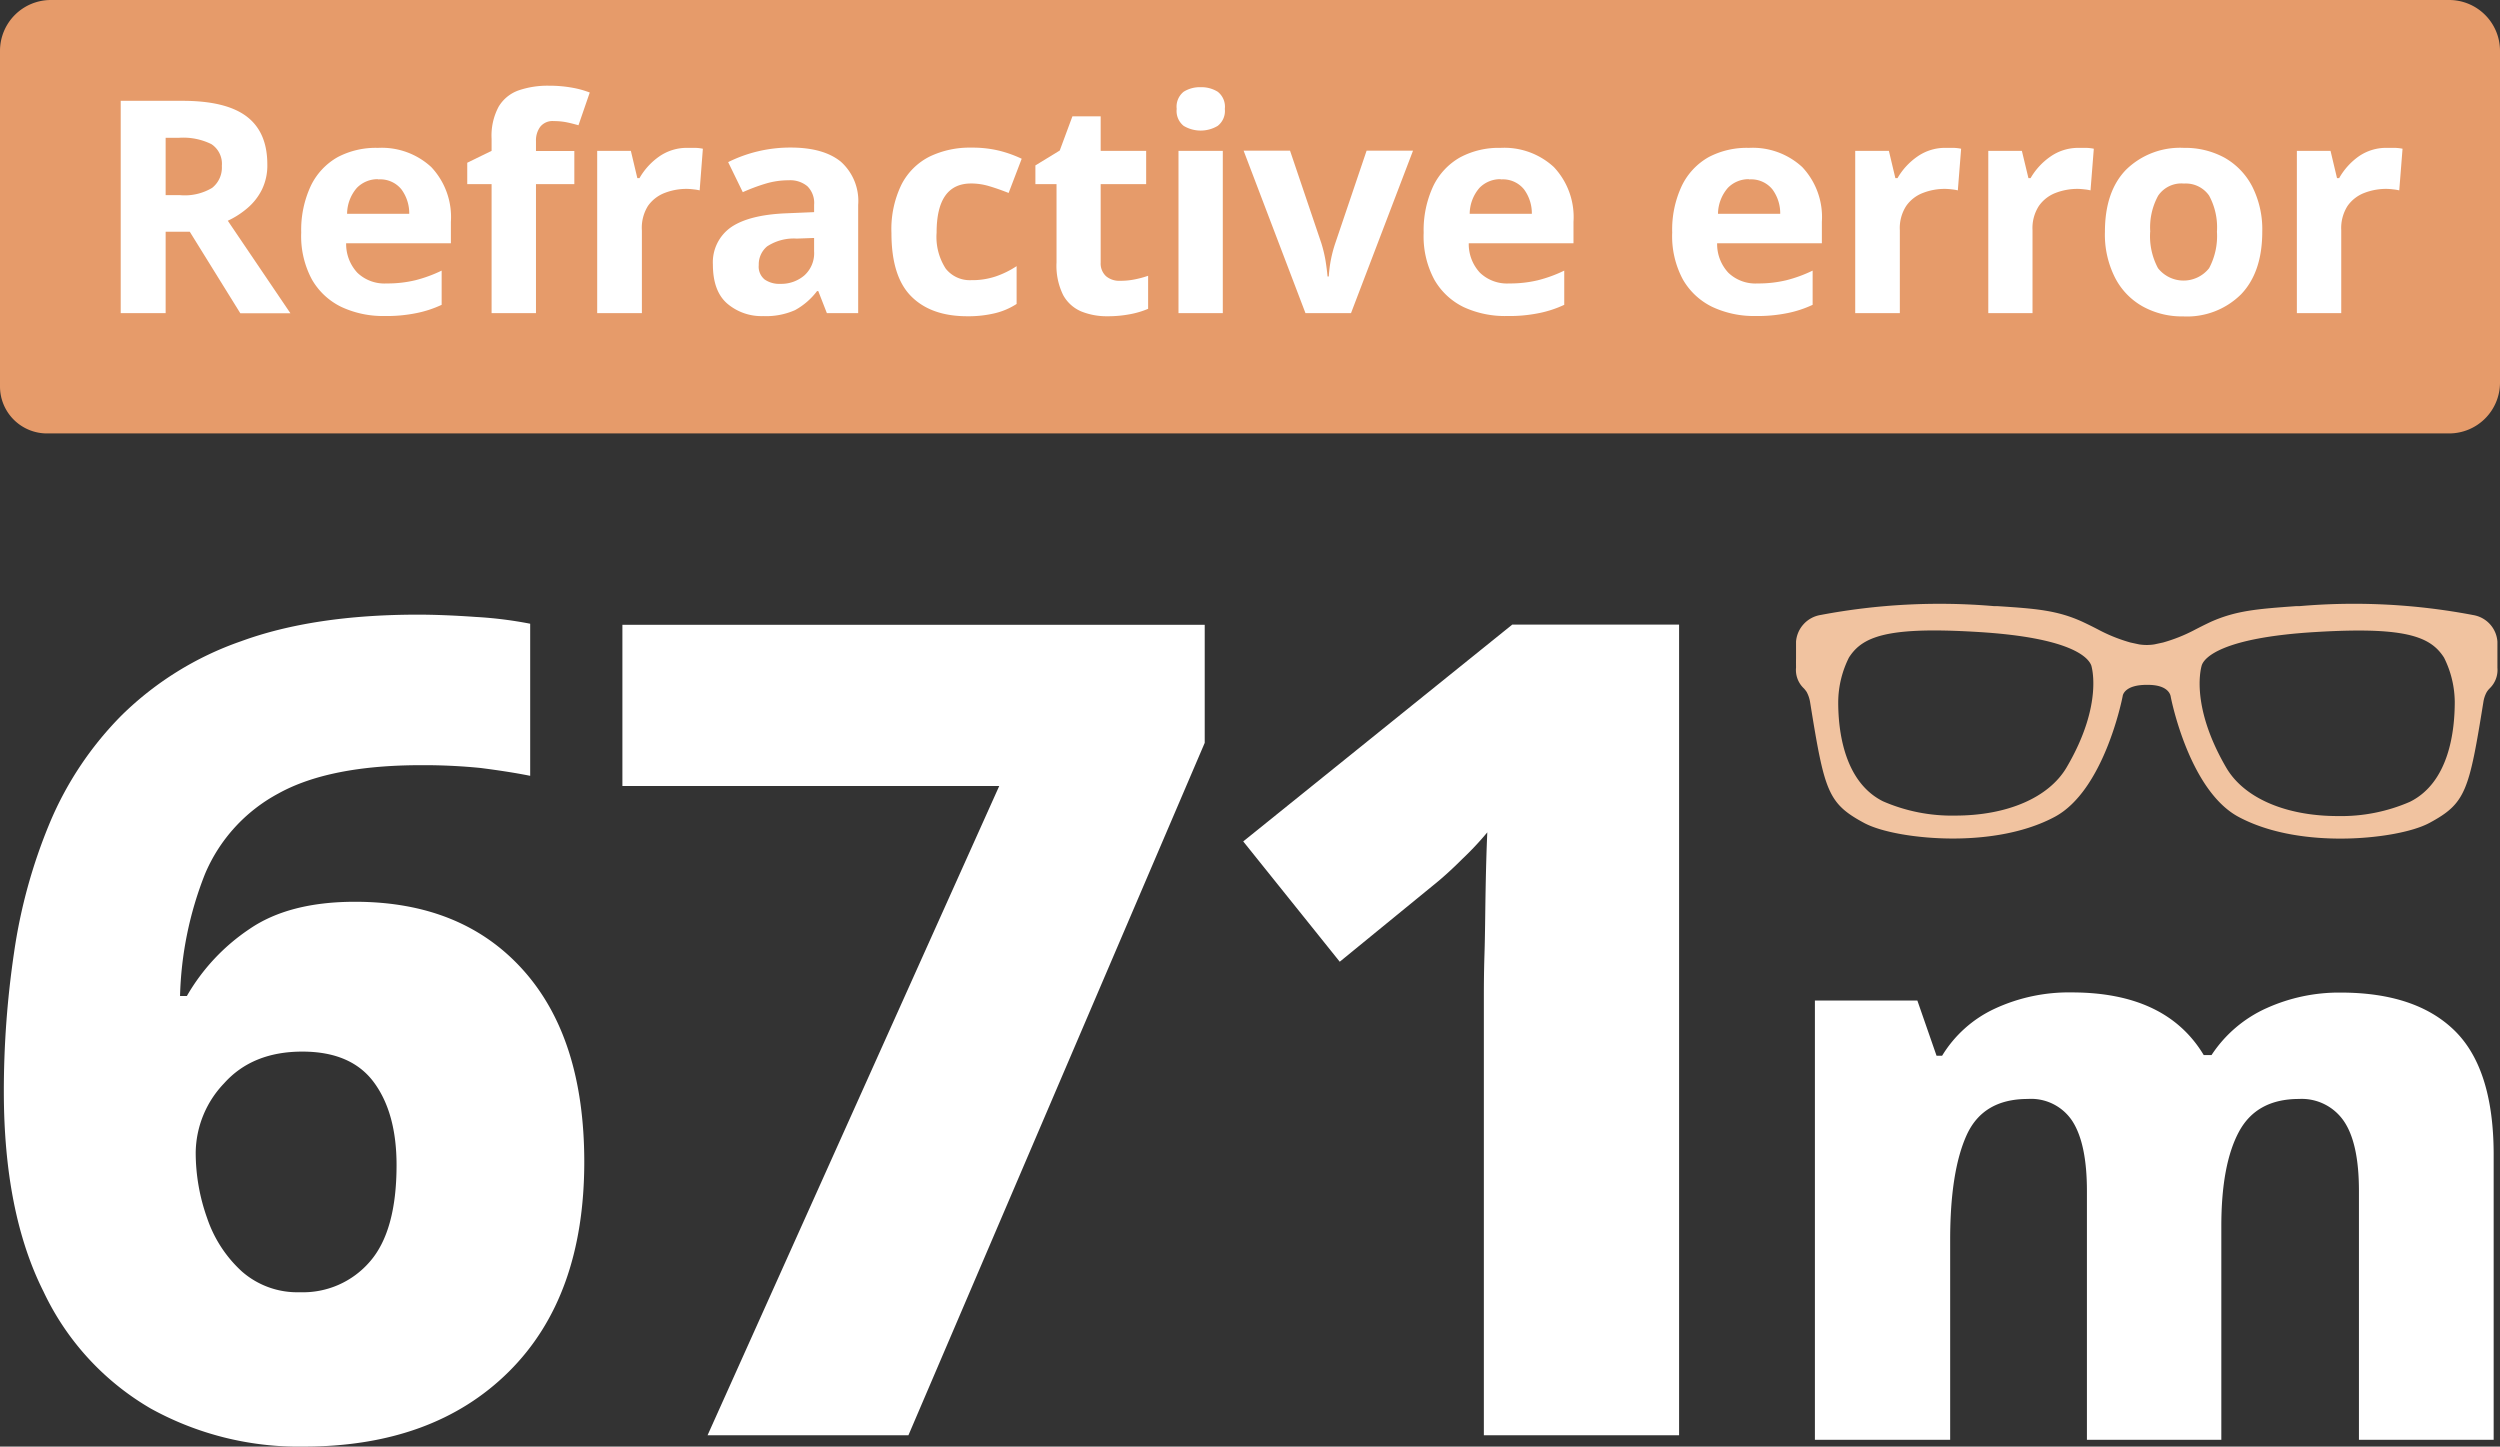
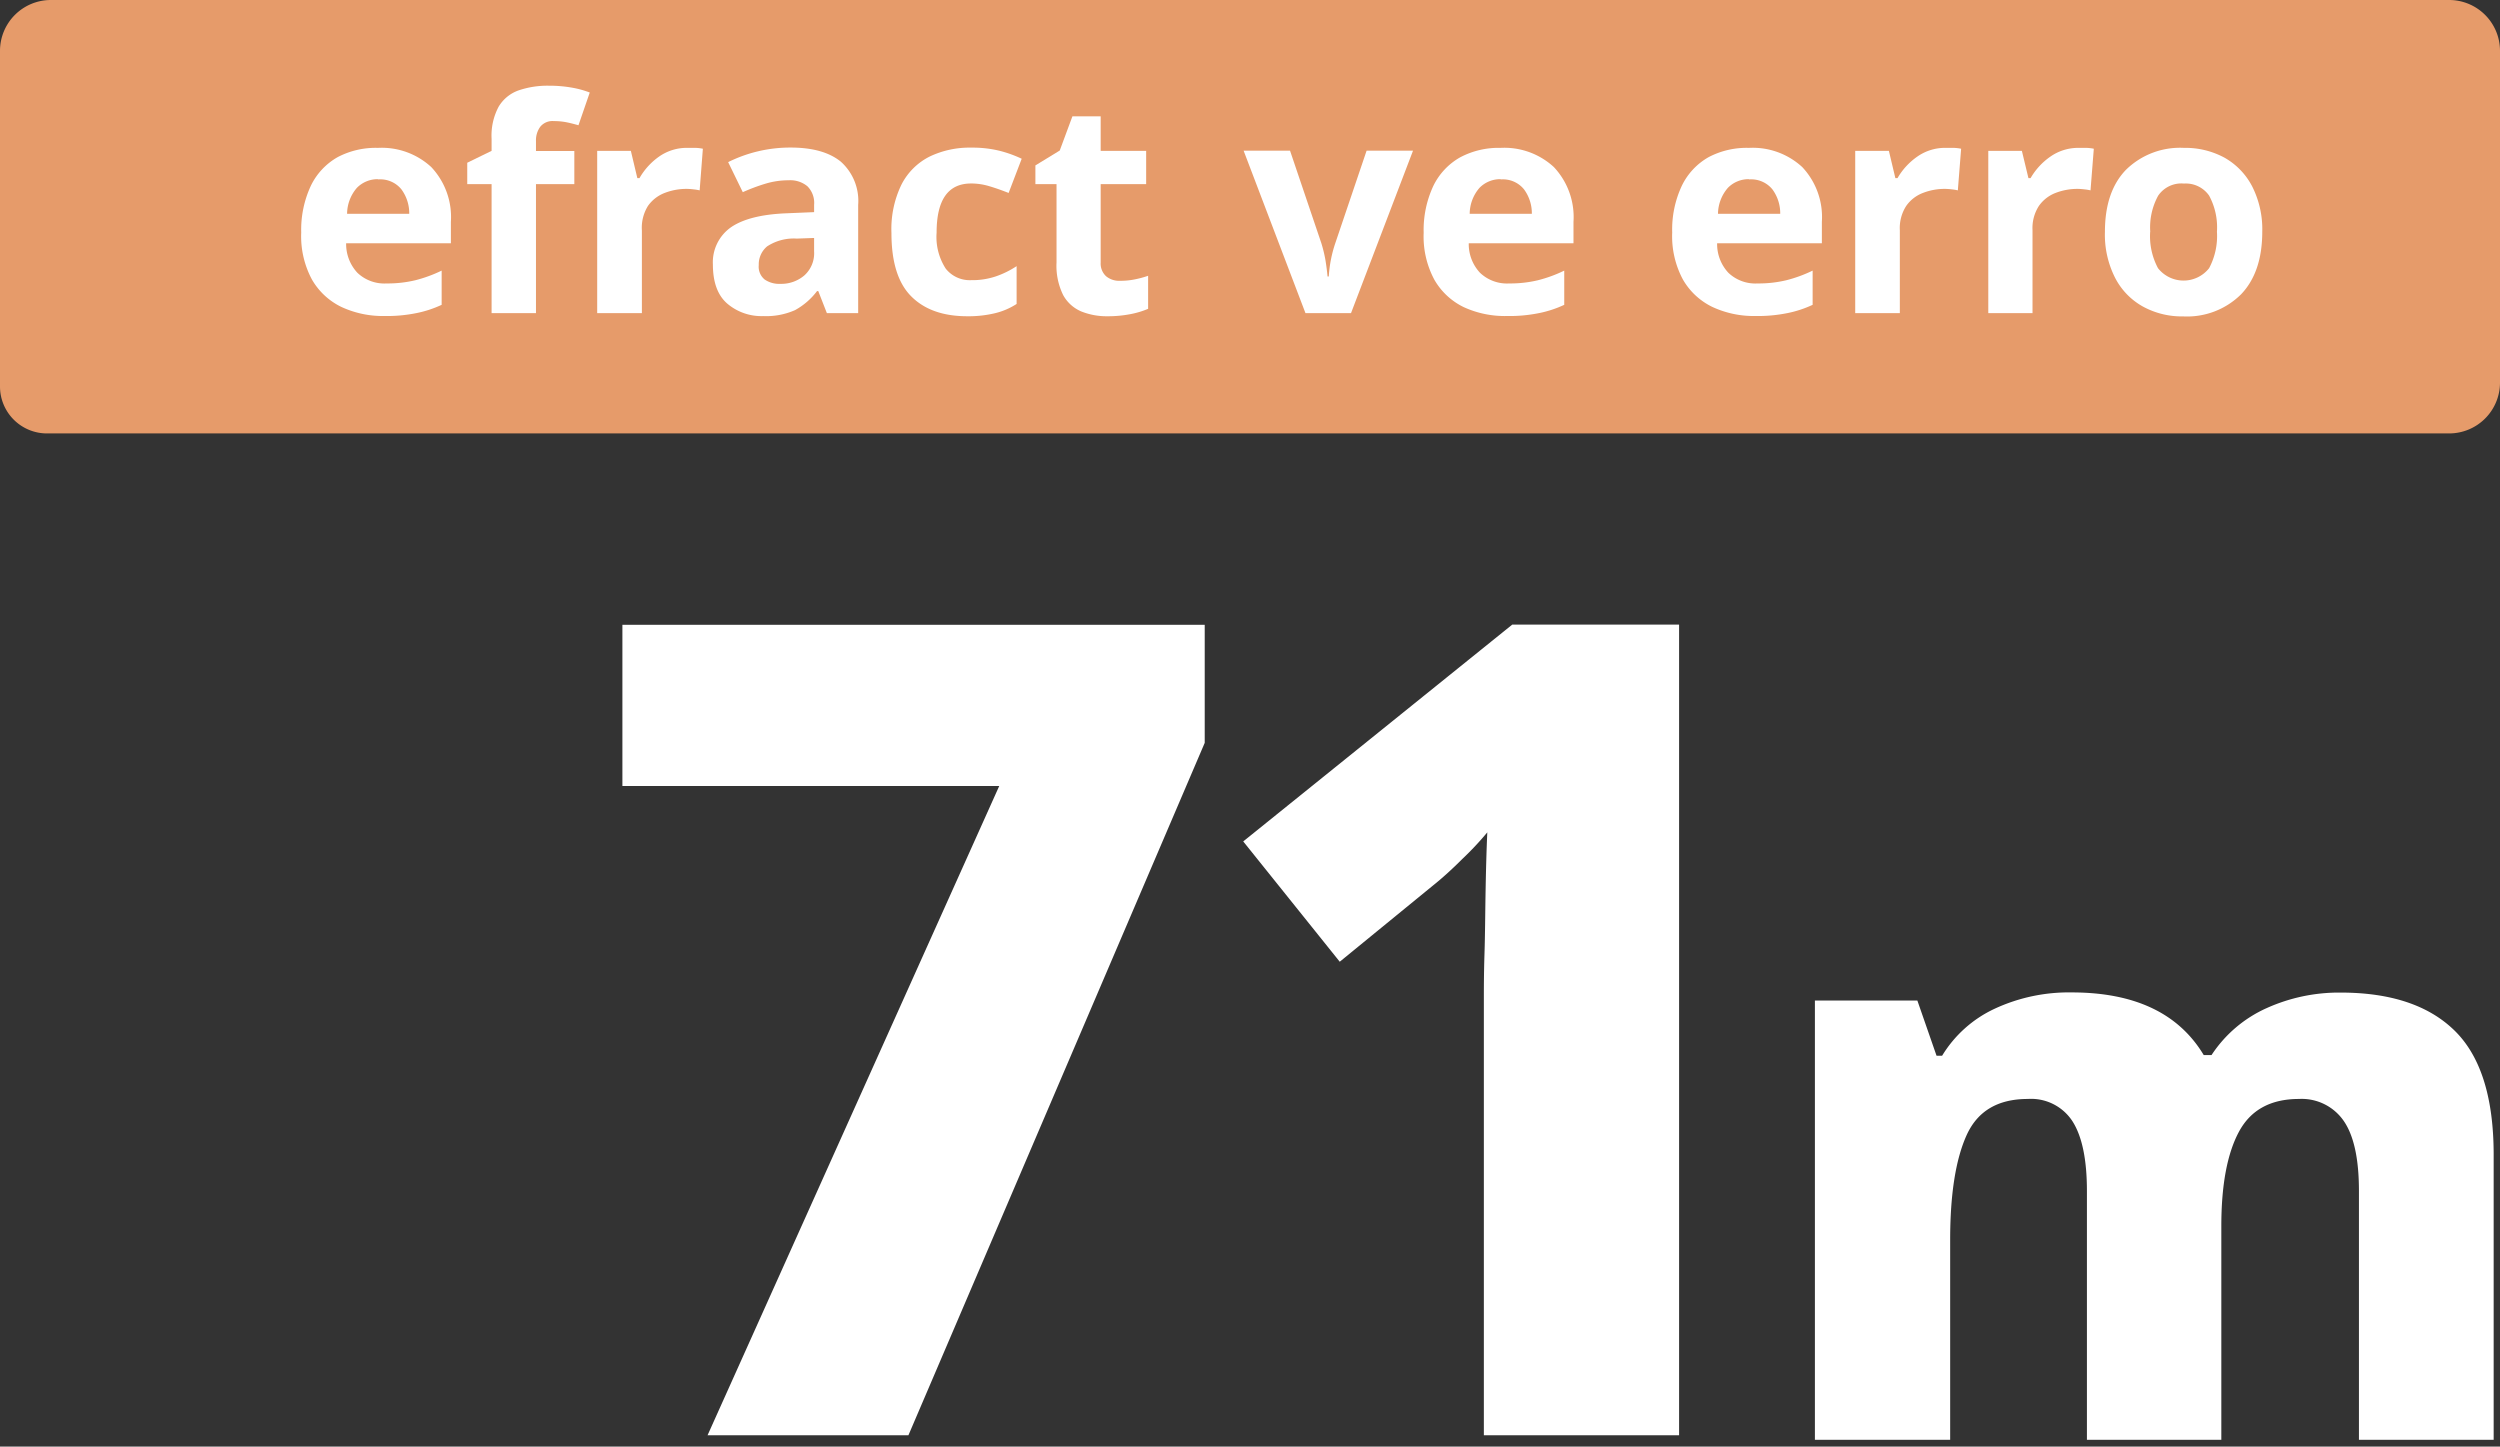
<svg xmlns="http://www.w3.org/2000/svg" viewBox="0 0 319.37 184.8">
  <rect x="0" y="0" width="319.37" height="184.8" fill="#333333" stroke="none" />
-   <path d="m229.44 85.29a3.23 3.23 0 0 0 1 2.65 3.61 3.61 0 0 1 .36.46 4.18 4.18 0 0 1 .44 1.32c1.83 11.35 2.24 12.9 6.88 15.4 2.22 1.2 6.79 2 11.37 2 3.57 0 8.73-.49 13-2.77 6.24-3.34 8.57-14.85 8.68-15.43 0-.06.19-1.43 3.05-1.43h.17c2.71 0 2.9 1.38 2.92 1.53.09.49 2.42 12 8.67 15.34 4.29 2.29 9.44 2.77 13 2.77 4.58 0 9.15-.81 11.37-2 4.65-2.5 5.06-4.05 6.89-15.4a3.86 3.86 0 0 1 .44-1.33 2.84 2.84 0 0 1 .36-.45 3.27 3.27 0 0 0 1-2.65c0-.26 0-.72 0-1.23 0-.77 0-1.64 0-2.11a3.71 3.71 0 0 0 -3.11-3.39 81.13 81.13 0 0 0 -22.15-1.14h-.43c-4.93.36-7.65.56-10.9 2-.75.35-1.52.74-2.21 1.1a20.54 20.54 0 0 1 -3.92 1.55l-1.11.24a6.31 6.31 0 0 1 -1.94 0l-1.11-.24a20.54 20.54 0 0 1 -3.92-1.55c-.68-.36-1.46-.75-2.21-1.1-3.24-1.48-6-1.68-10.9-2h-.42a81.59 81.59 0 0 0 -22.12 1.13 3.75 3.75 0 0 0 -3.15 3.4v2.11c-.01.5 0 .93 0 1.22zm51.86-.38c.32-.8 2.29-3.44 14.5-4.17 2.14-.13 4-.19 5.56-.19 7.2 0 9.49 1.32 10.86 3.46a12.87 12.87 0 0 1 1.37 5.65c0 3.7-.71 10.28-5.73 12.77a22 22 0 0 1 -9.22 1.82c-6.66 0-12-2.32-14.25-6.2-4.75-8.16-3.14-13.05-3.09-13.14zm-45.1-.91c1.37-2.14 3.66-3.46 10.86-3.46 1.6 0 3.42.06 5.56.19 12.21.73 14.18 3.37 14.53 4.26 0 0 1.63 4.89-3.12 13-2.25 3.88-7.58 6.2-14.25 6.2a22 22 0 0 1 -9.22-1.82c-5-2.49-5.75-9.07-5.73-12.77a12.87 12.87 0 0 1 1.37-5.6z" fill="#f1c3a0" />
  <path d="m6.5 0h306.37a6.5 6.5 0 0 1 6.5 6.5v42.37a6.5 6.5 0 0 1 -6.5 6.5h-306.87a6 6 0 0 1 -6-6v-42.87a6.5 6.5 0 0 1 6.5-6.5z" fill="#e69b6a" />
  <g fill="#fff">
-     <path d="m23.32 12.88q5.55 0 8.19 2t2.64 6.12a7 7 0 0 1 -.7 3.24 7.44 7.44 0 0 1 -1.86 2.36 10.91 10.91 0 0 1 -2.49 1.6l8 11.82h-6.4l-6.46-10.42h-3.08v10.4h-5.74v-27.12zm-.41 4.72h-1.75v7.33h1.84a6.8 6.8 0 0 0 4.1-.93 3.31 3.31 0 0 0 1.24-2.81 3 3 0 0 0 -1.34-2.78 8.12 8.12 0 0 0 -4.09-.81z" />
    <path d="m48.29 18.89a9.33 9.33 0 0 1 6.8 2.45 9.31 9.31 0 0 1 2.51 7v2.74h-13.38a5.38 5.38 0 0 0 1.43 3.76 5 5 0 0 0 3.74 1.37 15.23 15.23 0 0 0 3.63-.4 17.6 17.6 0 0 0 3.4-1.24v4.37a14.06 14.06 0 0 1 -3.23 1.06 18.9 18.9 0 0 1 -4.07.37 12.57 12.57 0 0 1 -5.51-1.16 8.7 8.7 0 0 1 -3.76-3.5 11.67 11.67 0 0 1 -1.37-6 13.31 13.31 0 0 1 1.24-6 8.4 8.4 0 0 1 3.44-3.65 10.46 10.46 0 0 1 5.13-1.17zm0 4a3.7 3.7 0 0 0 -2.7 1.11 5.12 5.12 0 0 0 -1.25 3.31h7.94a5.15 5.15 0 0 0 -1-3.12 3.47 3.47 0 0 0 -2.95-1.27z" />
    <path d="m73.37 23.52h-4.9v16.48h-5.67v-16.48h-3.11v-2.73l3.11-1.52v-1.52a7.85 7.85 0 0 1 .9-4.12 4.84 4.84 0 0 1 2.54-2.08 11.42 11.42 0 0 1 3.9-.6 16.35 16.35 0 0 1 3 .26 11.92 11.92 0 0 1 2.2.61l-1.44 4.18c-.43-.12-.91-.25-1.43-.36a8.22 8.22 0 0 0 -1.72-.17 2 2 0 0 0 -1.73.72 2.91 2.91 0 0 0 -.55 1.81v1.29h4.9z" />
    <path d="m87.88 18.89h1a5.63 5.63 0 0 1 .91.11l-.41 5.32a5.56 5.56 0 0 0 -.8-.13 7.36 7.36 0 0 0 -.88-.06 7.68 7.68 0 0 0 -2.77.51 4.65 4.65 0 0 0 -2.15 1.66 5.27 5.27 0 0 0 -.78 3.15v10.55h-5.71v-20.73h4.3l.83 3.49h.27a8.56 8.56 0 0 1 2.51-2.76 6.16 6.16 0 0 1 3.68-1.11z" />
    <path d="m101 18.85q4.19 0 6.41 1.8a6.72 6.72 0 0 1 2.22 5.53v13.82h-4l-1.1-2.82h-.15a8.86 8.86 0 0 1 -2.82 2.44 9.09 9.09 0 0 1 -4.06.76 6.74 6.74 0 0 1 -4.6-1.6q-1.83-1.59-1.83-5a5.46 5.46 0 0 1 2.36-4.78q2.32-1.56 7-1.75l3.57-.15v-.92a3 3 0 0 0 -.86-2.39 3.43 3.43 0 0 0 -2.37-.76 10.22 10.22 0 0 0 -3 .44 24.08 24.08 0 0 0 -2.88 1.08l-1.87-3.84a17.79 17.79 0 0 1 7.98-1.86zm3 11.55-2.21.08a6.22 6.22 0 0 0 -3.8 1 3 3 0 0 0 -1.06 2.39 2.1 2.1 0 0 0 .76 1.84 3.27 3.27 0 0 0 2 .55 4.53 4.53 0 0 0 3.07-1.08 3.81 3.81 0 0 0 1.24-3.07z" />
    <path d="m123.57 40.4c-3.1 0-5.48-.85-7.17-2.55s-2.52-4.39-2.52-8.09a13 13 0 0 1 1.29-6.2 8.16 8.16 0 0 1 3.59-3.56 11.78 11.78 0 0 1 5.3-1.14 14.44 14.44 0 0 1 3.7.42 15.48 15.48 0 0 1 2.76 1l-1.67 4.37q-1.34-.53-2.49-.87a8 8 0 0 0 -2.3-.34q-4.41 0-4.41 6.27a7.46 7.46 0 0 0 1.16 4.6 3.91 3.91 0 0 0 3.25 1.48 9.48 9.48 0 0 0 3.15-.48 11.73 11.73 0 0 0 2.66-1.31v4.83a8.93 8.93 0 0 1 -2.71 1.17 14.45 14.45 0 0 1 -3.59.4z" />
    <path d="m143.1 35.87a9 9 0 0 0 1.82-.17 12.61 12.61 0 0 0 1.75-.47v4.22a10.9 10.9 0 0 1 -2.26.68 15 15 0 0 1 -2.95.27 8.66 8.66 0 0 1 -3.32-.61 4.74 4.74 0 0 1 -2.32-2.09 8.44 8.44 0 0 1 -.85-4.18v-10h-2.7v-2.39l3.11-1.9 1.62-4.37h3.61v4.41h5.81v4.25h-5.81v10a2.21 2.21 0 0 0 .68 1.76 2.61 2.61 0 0 0 1.81.59z" />
-     <path d="m153.4 11.14a3.92 3.92 0 0 1 2.16.58 2.42 2.42 0 0 1 .91 2.19 2.42 2.42 0 0 1 -.91 2.17 4.24 4.24 0 0 1 -4.35 0 2.43 2.43 0 0 1 -.89-2.17 2.44 2.44 0 0 1 .89-2.19 3.89 3.89 0 0 1 2.19-.58zm2.81 8.13v20.73h-5.66v-20.73z" />
    <path d="m166.77 40-7.9-20.75h5.93l4 11.82a17.22 17.22 0 0 1 .53 2.2c.12.76.21 1.44.26 2.05h.16a16.29 16.29 0 0 1 .83-4.25l4-11.82h5.93l-7.92 20.75z" />
    <path d="m191.7 18.89a9.33 9.33 0 0 1 6.8 2.45 9.31 9.31 0 0 1 2.51 7v2.74h-13.38a5.38 5.38 0 0 0 1.43 3.76 5 5 0 0 0 3.74 1.37 15.23 15.23 0 0 0 3.63-.4 17.36 17.36 0 0 0 3.4-1.24v4.37a14.06 14.06 0 0 1 -3.23 1.06 18.9 18.9 0 0 1 -4.07.37 12.57 12.57 0 0 1 -5.53-1.13 8.7 8.7 0 0 1 -3.76-3.5 11.67 11.67 0 0 1 -1.37-6 13.31 13.31 0 0 1 1.24-6 8.4 8.4 0 0 1 3.44-3.65 10.46 10.46 0 0 1 5.15-1.2zm0 4a3.7 3.7 0 0 0 -2.7 1.11 5.12 5.12 0 0 0 -1.25 3.31h7.94a5.15 5.15 0 0 0 -1-3.12 3.47 3.47 0 0 0 -2.95-1.27z" />
-     <path d="m223.43 18.89a9.33 9.33 0 0 1 6.8 2.45 9.31 9.31 0 0 1 2.51 7v2.74h-13.38a5.38 5.38 0 0 0 1.43 3.76 5 5 0 0 0 3.74 1.37 15.23 15.23 0 0 0 3.63-.4 17.6 17.6 0 0 0 3.4-1.24v4.37a14.06 14.06 0 0 1 -3.23 1.06 19 19 0 0 1 -4.07.37 12.57 12.57 0 0 1 -5.51-1.16 8.7 8.7 0 0 1 -3.76-3.5 11.67 11.67 0 0 1 -1.37-6 13.18 13.18 0 0 1 1.24-6 8.4 8.4 0 0 1 3.44-3.65 10.46 10.46 0 0 1 5.13-1.17zm0 4a3.69 3.69 0 0 0 -2.7 1.11 5.17 5.17 0 0 0 -1.26 3.31h7.95a5.15 5.15 0 0 0 -1-3.12 3.49 3.49 0 0 0 -2.96-1.27z" />
+     <path d="m223.43 18.89a9.33 9.33 0 0 1 6.8 2.45 9.31 9.31 0 0 1 2.51 7v2.74h-13.38a5.38 5.38 0 0 0 1.43 3.76 5 5 0 0 0 3.74 1.37 15.23 15.23 0 0 0 3.63-.4 17.6 17.6 0 0 0 3.4-1.24v4.37a14.06 14.06 0 0 1 -3.23 1.06 19 19 0 0 1 -4.07.37 12.57 12.57 0 0 1 -5.51-1.16 8.7 8.7 0 0 1 -3.76-3.5 11.67 11.67 0 0 1 -1.37-6 13.18 13.18 0 0 1 1.24-6 8.4 8.4 0 0 1 3.44-3.65 10.46 10.46 0 0 1 5.13-1.17zm0 4a3.69 3.69 0 0 0 -2.7 1.11 5.17 5.17 0 0 0 -1.26 3.31h7.95a5.15 5.15 0 0 0 -1-3.12 3.49 3.49 0 0 0 -2.96-1.27" />
    <path d="m248.62 18.89h1a5.79 5.79 0 0 1 .91.11l-.42 5.32a5.39 5.39 0 0 0 -.79-.13 7.49 7.49 0 0 0 -.88-.06 7.65 7.65 0 0 0 -2.77.51 4.6 4.6 0 0 0 -2.15 1.66 5.2 5.2 0 0 0 -.82 3.11v10.59h-5.7v-20.73h4.3l.83 3.49h.27a8.56 8.56 0 0 1 2.54-2.76 6.16 6.16 0 0 1 3.68-1.11z" />
    <path d="m265.57 18.89h1a5.79 5.79 0 0 1 .91.11l-.42 5.32a5.33 5.33 0 0 0 -.8-.13 7.34 7.34 0 0 0 -.87-.06 7.74 7.74 0 0 0 -2.78.51 4.63 4.63 0 0 0 -2.14 1.66 5.2 5.2 0 0 0 -.82 3.11v10.59h-5.65v-20.73h4.29l.84 3.49h.27a8.53 8.53 0 0 1 2.5-2.73 6.19 6.19 0 0 1 3.67-1.14z" />
    <path d="m289 29.6q0 5.17-2.71 8a9.79 9.79 0 0 1 -7.39 2.82 10.37 10.37 0 0 1 -5.15-1.26 8.8 8.8 0 0 1 -3.55-3.67 12.16 12.16 0 0 1 -1.3-5.87q0-5.16 2.7-7.94a9.86 9.86 0 0 1 7.4-2.79 10.49 10.49 0 0 1 5.17 1.25 8.94 8.94 0 0 1 3.53 3.65 12.11 12.11 0 0 1 1.3 5.81zm-14.32 0a8.65 8.65 0 0 0 1 4.66 4.16 4.16 0 0 0 6.53 0 8.74 8.74 0 0 0 1-4.66 8.5 8.5 0 0 0 -1-4.61 3.62 3.62 0 0 0 -3.21-1.54 3.58 3.58 0 0 0 -3.3 1.55 8.41 8.41 0 0 0 -1.01 4.6z" />
-     <path d="m305 18.89h1a5.94 5.94 0 0 1 .92.11l-.42 5.32a5.56 5.56 0 0 0 -.8-.13 7.34 7.34 0 0 0 -.87-.06 7.7 7.7 0 0 0 -2.78.51 4.65 4.65 0 0 0 -2.15 1.66 5.27 5.27 0 0 0 -.81 3.11v10.59h-5.67v-20.73h4.3l.83 3.49h.27a8.56 8.56 0 0 1 2.47-2.76 6.16 6.16 0 0 1 3.71-1.11z" />
-     <path d="m.49 139.42a120.93 120.93 0 0 1 1.3-17.69 68.29 68.29 0 0 1 4.57-16.61 43.13 43.13 0 0 1 9.21-13.77 40.83 40.83 0 0 1 15.22-9.43q9.28-3.4 22.62-3.4c2 0 4.47.09 7.32.29a51.33 51.33 0 0 1 7 .87v19.43c-1.94-.39-4-.7-6.31-1a72.93 72.93 0 0 0 -7.61-.36q-11.74 0-18.27 3.63a20.84 20.84 0 0 0 -9.36 10.29 45.44 45.44 0 0 0 -3.18 15.57h.87a25.73 25.73 0 0 1 8-8.56q5.07-3.48 13.48-3.48 13.64 0 21.46 8.7t7.83 24.51q0 17.25-9.64 26.82t-26.23 9.57a39.06 39.06 0 0 1 -19.51-4.86 34.06 34.06 0 0 1 -13.7-14.94q-5.07-10.07-5.07-25.58zm37.84 25.66a11.26 11.26 0 0 0 8.92-3.91q3.41-3.91 3.41-12.33 0-6.66-2.9-10.58t-9.14-3.92q-6.37 0-10 4.06a13 13 0 0 0 -3.62 8.85 24.89 24.89 0 0 0 1.45 8.33 16.26 16.26 0 0 0 4.42 6.82 10.73 10.73 0 0 0 7.46 2.68z" />
    <path d="m90.39 183.35 37.26-82.94h-48.14v-20.59h74.39v15.08l-37.85 88.45z" />
    <path d="m214.5 183.35h-24.94v-55.82c0-1.26 0-3.14.08-5.66s.09-5.17.14-8 .12-5.32.22-7.54a39.2 39.2 0 0 1 -3.19 3.4q-2 2-3.77 3.41l-11.89 9.72-12.33-15.37 34.37-27.7h21.31z" />
    <path d="m299 126.8q9.6 0 14.56 4.85t5 15.69v36.59h-17.21v-31.79q0-6.12-1.94-8.94a6.52 6.52 0 0 0 -5.72-2.81c-3.62 0-6.17 1.4-7.67 4.19s-2.25 6.81-2.25 12.06v27.29h-17.17v-31.79q0-6-1.84-8.89a6.3 6.3 0 0 0 -5.72-2.86q-5.73 0-7.82 4.65t-2.09 13.34v25.55h-17.28v-56.11h13.09l2.45 7.05h.71a15.49 15.49 0 0 1 6.7-6 22.48 22.48 0 0 1 9.86-2.09q12.06 0 16.86 8h1a16.47 16.47 0 0 1 7.05-6 22.46 22.46 0 0 1 9.43-1.98z" />
  </g>
</svg>